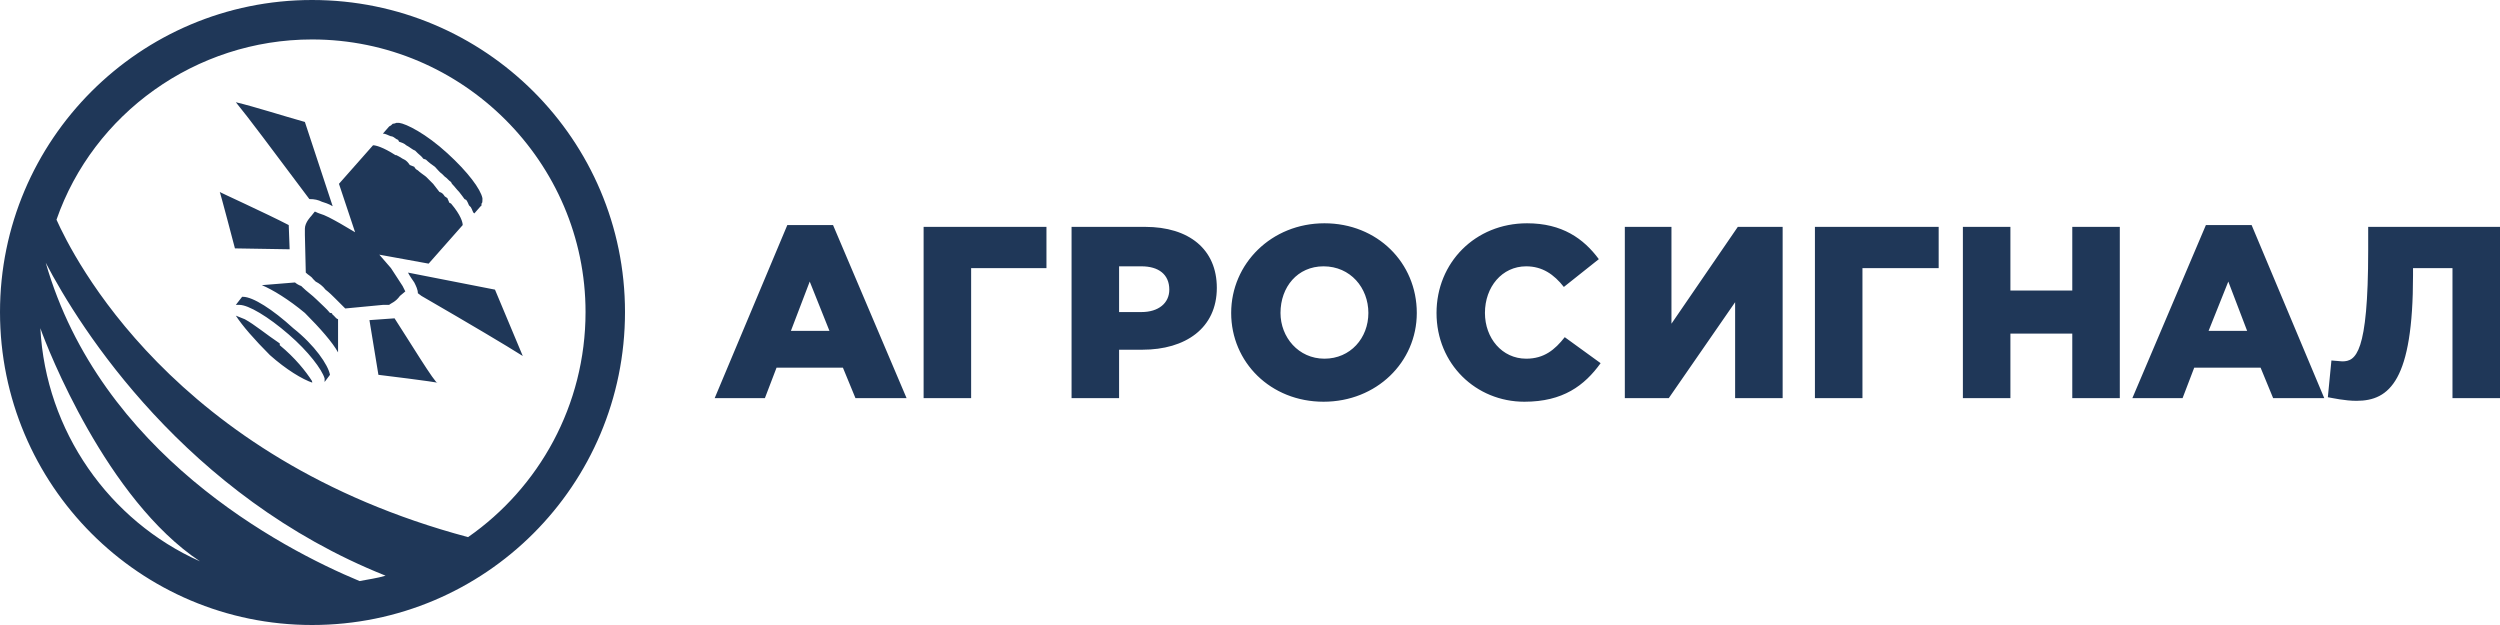
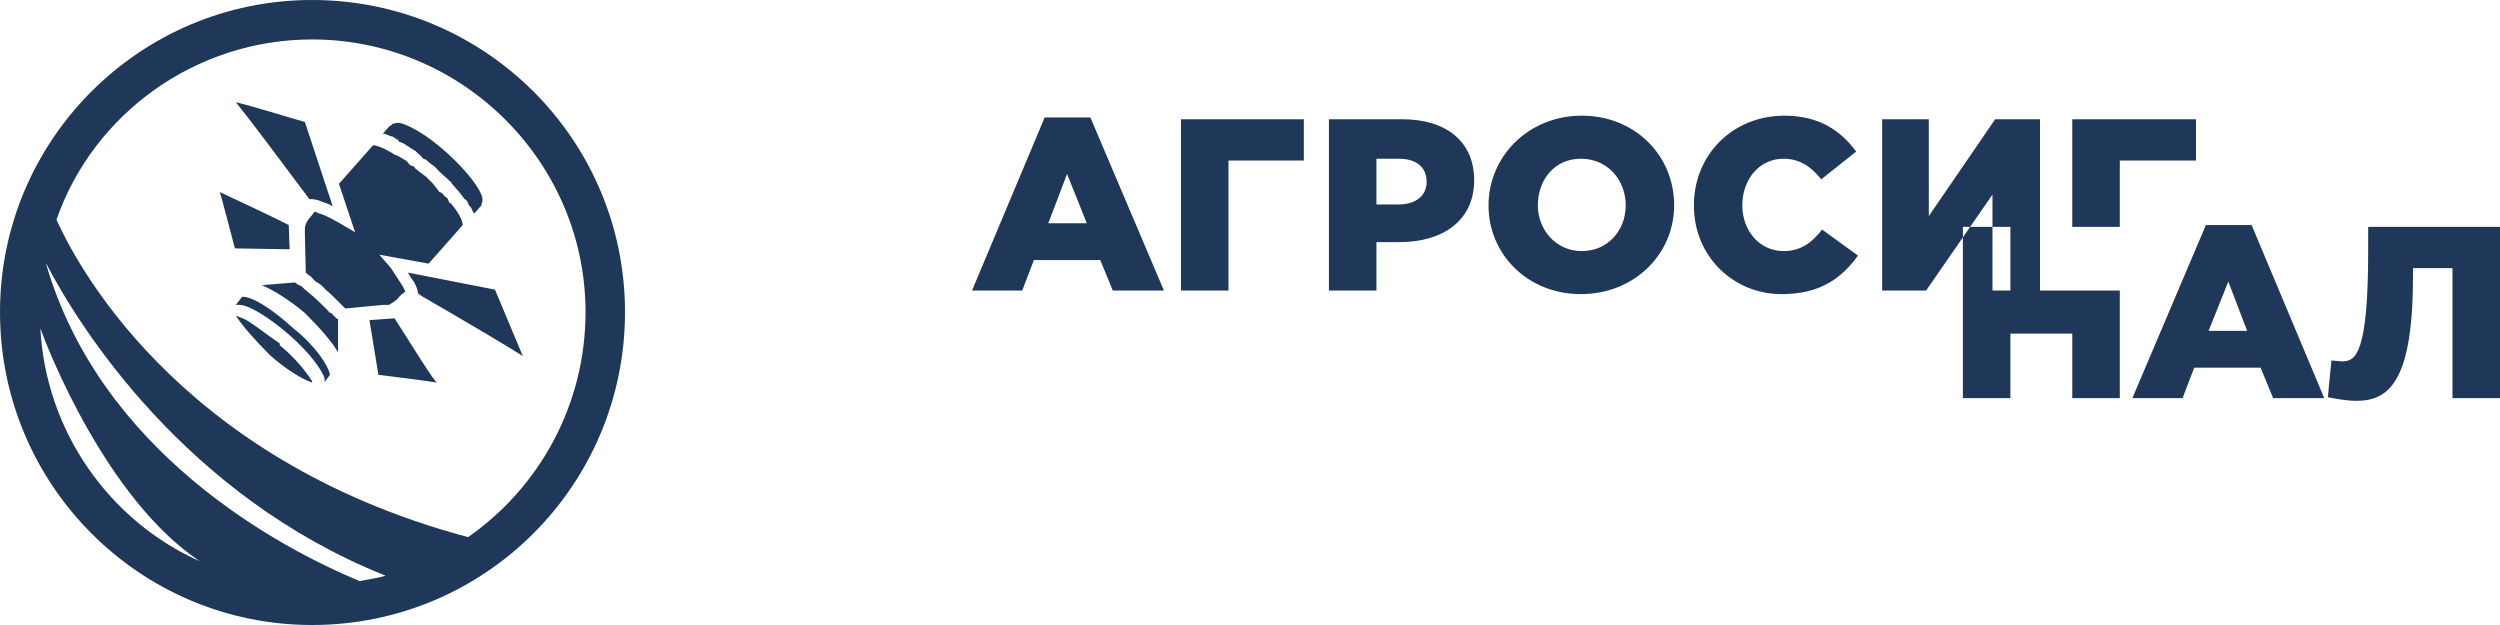
<svg xmlns="http://www.w3.org/2000/svg" xml:space="preserve" width="420px" height="105px" style="shape-rendering:geometricPrecision; text-rendering:geometricPrecision; image-rendering:optimizeQuality; fill-rule:evenodd; clip-rule:evenodd" viewBox="0 0 27.88 6.97">
  <defs>
    <style type="text/css">  .fil0 {fill:#1F3758}  </style>
  </defs>
  <g id="Слой_x0020_1">
-     <path class="fil0" d="M3.48 0c-1.92,0 -3.48,1.56 -3.48,3.48 0,1.93 1.56,3.49 3.48,3.49 1.93,0 3.49,-1.56 3.49,-3.49 0,-1.92 -1.56,-3.48 -3.49,-3.48zm0 0l0 0zm-3.03 3.66l0 0c0.08,0.23 0.74,1.91 1.78,2.6 -1.01,-0.45 -1.72,-1.45 -1.78,-2.6zm0 0l0 0zm3.56 2.82l0 0c-0.89,-0.37 -2.89,-1.43 -3.5,-3.55 0.38,0.73 1.56,2.6 3.79,3.49 -0.1,0.03 -0.19,0.04 -0.29,0.06zm0 0l0 0zm1.21 -0.49l0 0c-3.3,-0.88 -4.41,-3.14 -4.59,-3.54 0.41,-1.18 1.55,-2.01 2.85,-2.01 1.68,0 3.05,1.37 3.05,3.04 0,1.04 -0.52,1.96 -1.31,2.51zm-1.77 -3.77c0.06,0 0.1,0.01 0.14,0.03 0.03,0.01 0.07,0.02 0.12,0.05l-0.31 -0.94c-0.25,-0.07 -0.56,-0.17 -0.77,-0.22 0.14,0.17 0.4,0.52 0.79,1.04l0.03 0.04zm-0.23 0.29c-0.25,-0.13 -0.78,-0.37 -0.77,-0.37 0,-0.02 0.17,0.63 0.17,0.63l0.61 0.01 -0.01 -0.27zm1.14 -0.99l0 0 0.01 0c0.03,0.01 0.04,0.03 0.07,0.04l0.01 0.02c0.03,0.01 0.06,0.02 0.08,0.04 0.04,0.02 0.07,0.05 0.1,0.06l0.03 0.03c0.02,0.02 0.04,0.03 0.06,0.06l0.03 0.01c0.03,0.03 0.07,0.06 0.1,0.08 0.03,0.03 0.05,0.06 0.08,0.08l0.03 0.03c0.03,0.02 0.04,0.04 0.07,0.06l0.01 0.02c0.03,0.03 0.05,0.06 0.08,0.09 0.03,0.04 0.04,0.05 0.06,0.08l0.02 0.01c0.02,0.03 0.02,0.04 0.03,0.06l0.02 0.02c0.02,0.03 0.02,0.06 0.04,0.07l0.07 -0.08c0.01,0 0.01,-0.01 0.01,-0.03 0.01,-0.01 0.01,-0.02 0.01,-0.04l0 0 0 0 0 -0.02c-0.02,-0.1 -0.16,-0.29 -0.39,-0.5 -0.24,-0.22 -0.46,-0.33 -0.54,-0.34l-0.03 0c-0.02,0.01 -0.04,0.01 -0.04,0.01 -0.02,0.02 -0.02,0.02 -0.04,0.03l-0.07 0.08c0.03,0 0.06,0.02 0.09,0.03zm0.19 1.52c0.02,0.04 0.05,0.08 0.07,0.11 0.02,0.04 0.04,0.08 0.04,0.12l0.04 0.03c0.57,0.33 0.94,0.55 1.13,0.67 -0.08,-0.19 -0.21,-0.5 -0.31,-0.74l-0.97 -0.19zm-0.15 0.51l-0.28 0.02 0.1 0.61c0,0 0.66,0.08 0.66,0.09 -0.02,0.02 -0.33,-0.49 -0.48,-0.72zm-0.13 -0.15l0.07 0 0 0 0 0 0 0c0.02,-0.02 0.07,-0.03 0.12,-0.1l0.06 -0.05c0,0 -0.01,-0.02 -0.03,-0.06 -0.03,-0.05 -0.08,-0.12 -0.13,-0.2l-0.13 -0.15 0.55 0.1 0.38 -0.43c0,-0.03 -0.02,-0.11 -0.13,-0.24l-0.02 -0.01c-0.01,-0.03 -0.02,-0.04 -0.02,-0.05l-0.03 -0.02c-0.02,-0.03 -0.03,-0.04 -0.06,-0.05l-0.07 -0.09c-0.02,-0.02 -0.05,-0.05 -0.08,-0.08 -0.04,-0.03 -0.07,-0.05 -0.09,-0.07 -0.02,-0.01 -0.03,-0.02 -0.04,-0.04l-0.05 -0.02c-0.02,-0.03 -0.04,-0.05 -0.06,-0.06l-0.02 -0.01c-0.03,-0.02 -0.05,-0.03 -0.07,-0.04l-0.01 0c-0.14,-0.09 -0.22,-0.11 -0.25,-0.11l-0.38 0.43 0.18 0.54 -0.17 -0.1c-0.09,-0.05 -0.16,-0.09 -0.23,-0.11 -0.03,-0.01 -0.04,-0.02 -0.05,-0.02l-0.04 0.05c0,0 -0.07,0.07 -0.07,0.14 0,0.04 0,0.05 0,0.07l0 0 0.01 0.42c0.03,0.03 0.06,0.04 0.08,0.07l0.03 0.03c0.04,0.02 0.08,0.05 0.11,0.09 0.04,0.03 0.08,0.07 0.11,0.1l0.03 0.03c0.02,0.02 0.05,0.05 0.08,0.08l0.42 -0.04zm-1 0.26c-0.23,-0.21 -0.45,-0.35 -0.56,-0.35l-0.01 0 -0.07 0.09 0.04 0c0.1,0 0.32,0.13 0.55,0.33l0 0c0.22,0.19 0.37,0.39 0.4,0.49l0 0.04 0.06 -0.08 0 0c-0.02,-0.11 -0.17,-0.33 -0.41,-0.52zm0.21 0.59c-0.07,-0.11 -0.19,-0.26 -0.36,-0.4 0,-0.02 0,-0.02 0,-0.02 -0.15,-0.1 -0.28,-0.21 -0.39,-0.27 0,0 0,0 0,0 -0.03,-0.01 -0.07,-0.03 -0.1,-0.04 0.07,0.11 0.21,0.27 0.38,0.44 0.18,0.16 0.36,0.27 0.48,0.31 -0.01,0 -0.01,-0.01 -0.01,-0.02 0,0 0,0 0,0zm0.23 -0.74l0 0c-0.01,-0.02 -0.01,-0.02 -0.03,-0.02 -0.04,-0.05 -0.09,-0.09 -0.15,-0.15 -0.05,-0.05 -0.11,-0.09 -0.16,-0.14 0,0 -0.01,-0.01 -0.01,-0.01l0 0c-0.03,-0.01 -0.06,-0.03 -0.07,-0.04l-0.37 0.03 0 0c0.12,0.05 0.3,0.16 0.48,0.31 0.17,0.17 0.31,0.33 0.37,0.44l0 -0.37c-0.03,-0.01 -0.04,-0.04 -0.06,-0.05zm20.92 0.18l0 0 0.22 -0.55 0.21 0.55 -0.43 0zm0.48 -1.18l-0.51 0 -0.82 1.93 0.56 0 0.13 -0.34 0.74 0 0.14 0.34 0.57 0 -0.81 -1.93zm0.85 1.92c0.06,0.01 0.19,0.04 0.32,0.04 0.37,0 0.63,-0.23 0.63,-1.4l0 -0.08 0.44 0 0 1.45 0.53 0 0 -1.91 -1.47 0 0 0.26c0,1.16 -0.14,1.24 -0.29,1.24 -0.02,0 -0.1,-0.01 -0.12,-0.01l-0.04 0.41zm-2.85 -1.19l-0.69 0 0 -0.71 -0.53 0 0 1.91 0.53 0 0 -0.72 0.69 0 0 0.72 0.53 0 0 -1.91 -0.53 0 0 0.71zm-2.87 1.2l0.53 0 0 -1.45 0.85 0 0 -0.46 -1.38 0 0 1.91zm-1.6 -0.83l0 -1.08 -0.52 0 0 1.91 0.49 0 0.74 -1.07 0 1.07 0.53 0 0 -1.91 -0.5 0 -0.74 1.08zm-1.62 0.39c-0.27,0 -0.46,-0.23 -0.46,-0.51 0,-0.29 0.19,-0.52 0.46,-0.52 0.18,0 0.31,0.09 0.42,0.23l0.39 -0.31c-0.17,-0.23 -0.41,-0.4 -0.8,-0.4 -0.58,0 -1.01,0.44 -1.01,1 0,0.57 0.44,0.99 0.98,0.99 0.43,0 0.67,-0.18 0.85,-0.43l-0.4 -0.29c-0.11,0.14 -0.23,0.24 -0.43,0.24zm-2.25 0l0 0c-0.29,0 -0.49,-0.24 -0.49,-0.51 0,-0.29 0.19,-0.52 0.48,-0.52 0.3,0 0.5,0.24 0.5,0.52 0,0.28 -0.2,0.51 -0.49,0.51zm0 -1.51c-0.59,0 -1.04,0.45 -1.04,1 0,0.55 0.44,0.99 1.03,0.99 0.59,0 1.04,-0.44 1.04,-0.99 0,-0.56 -0.44,-1 -1.03,-1zm-2.04 0.99l0 0 -0.25 0 0 -0.51 0.25 0c0.19,0 0.31,0.09 0.31,0.26 0,0.15 -0.12,0.25 -0.31,0.25zm0.04 -0.95l-0.82 0 0 1.91 0.53 0 0 -0.54 0.26 0c0.48,0 0.83,-0.24 0.83,-0.69 0,-0.43 -0.31,-0.68 -0.8,-0.68zm-2.47 1.91l0.53 0 0 -1.45 0.84 0 0 -0.46 -1.37 0 0 1.91zm-1.48 -0.75l0 0 0.21 -0.55 0.22 0.55 -0.43 0zm-0.04 -1.18l-0.81 1.93 0.56 0 0.13 -0.34 0.74 0 0.14 0.34 0.57 0 -0.82 -1.93 -0.51 0z" />
+     <path class="fil0" d="M3.48 0c-1.92,0 -3.48,1.56 -3.48,3.48 0,1.93 1.56,3.49 3.48,3.49 1.93,0 3.49,-1.56 3.49,-3.49 0,-1.92 -1.56,-3.48 -3.49,-3.48zm0 0l0 0zm-3.03 3.66l0 0c0.08,0.23 0.74,1.91 1.78,2.6 -1.01,-0.45 -1.72,-1.45 -1.78,-2.6zm0 0l0 0zm3.56 2.82l0 0c-0.89,-0.37 -2.89,-1.43 -3.5,-3.55 0.38,0.73 1.56,2.6 3.79,3.49 -0.1,0.03 -0.19,0.04 -0.29,0.06zm0 0l0 0zm1.21 -0.49l0 0c-3.3,-0.88 -4.41,-3.14 -4.59,-3.54 0.41,-1.18 1.55,-2.01 2.85,-2.01 1.68,0 3.05,1.37 3.05,3.04 0,1.04 -0.52,1.96 -1.31,2.51zm-1.77 -3.77c0.06,0 0.1,0.01 0.14,0.03 0.03,0.01 0.07,0.02 0.12,0.05l-0.31 -0.94c-0.25,-0.07 -0.56,-0.17 -0.77,-0.22 0.14,0.17 0.4,0.52 0.79,1.04l0.03 0.04zm-0.23 0.29c-0.25,-0.13 -0.78,-0.37 -0.77,-0.37 0,-0.02 0.17,0.63 0.17,0.63l0.61 0.01 -0.01 -0.27zm1.14 -0.99l0 0 0.01 0c0.03,0.01 0.04,0.03 0.07,0.04l0.01 0.02c0.03,0.01 0.06,0.02 0.08,0.04 0.04,0.02 0.07,0.05 0.1,0.06l0.03 0.03c0.02,0.02 0.04,0.03 0.06,0.06l0.03 0.01c0.03,0.03 0.07,0.06 0.1,0.08 0.03,0.03 0.05,0.06 0.08,0.08l0.03 0.03c0.03,0.02 0.04,0.04 0.07,0.06l0.01 0.02c0.03,0.03 0.05,0.06 0.08,0.09 0.03,0.04 0.04,0.05 0.06,0.08l0.02 0.01c0.02,0.03 0.02,0.04 0.03,0.06l0.02 0.02c0.02,0.03 0.02,0.06 0.04,0.07l0.07 -0.08c0.01,0 0.01,-0.01 0.01,-0.03 0.01,-0.01 0.01,-0.02 0.01,-0.04l0 0 0 0 0 -0.02c-0.02,-0.1 -0.16,-0.29 -0.39,-0.5 -0.24,-0.22 -0.46,-0.33 -0.54,-0.34l-0.03 0c-0.02,0.01 -0.04,0.01 -0.04,0.01 -0.02,0.02 -0.02,0.02 -0.04,0.03l-0.07 0.08c0.03,0 0.06,0.02 0.09,0.03zm0.19 1.52c0.02,0.04 0.05,0.08 0.07,0.11 0.02,0.04 0.04,0.08 0.04,0.12l0.04 0.03c0.57,0.33 0.94,0.55 1.13,0.67 -0.08,-0.19 -0.21,-0.5 -0.31,-0.74l-0.97 -0.19zm-0.15 0.51l-0.28 0.02 0.1 0.61c0,0 0.66,0.08 0.66,0.09 -0.02,0.02 -0.33,-0.49 -0.48,-0.72zm-0.13 -0.15l0.07 0 0 0 0 0 0 0c0.02,-0.02 0.07,-0.03 0.12,-0.1l0.06 -0.05c0,0 -0.01,-0.02 -0.03,-0.06 -0.03,-0.05 -0.08,-0.12 -0.13,-0.2l-0.13 -0.15 0.55 0.1 0.38 -0.43c0,-0.03 -0.02,-0.11 -0.13,-0.24l-0.02 -0.01c-0.01,-0.03 -0.02,-0.04 -0.02,-0.05l-0.03 -0.02c-0.02,-0.03 -0.03,-0.04 -0.06,-0.05l-0.07 -0.09c-0.02,-0.02 -0.05,-0.05 -0.08,-0.08 -0.04,-0.03 -0.07,-0.05 -0.09,-0.07 -0.02,-0.01 -0.03,-0.02 -0.04,-0.04l-0.05 -0.02c-0.02,-0.03 -0.04,-0.05 -0.06,-0.06l-0.02 -0.01c-0.03,-0.02 -0.05,-0.03 -0.07,-0.04l-0.01 0c-0.14,-0.09 -0.22,-0.11 -0.25,-0.11l-0.38 0.43 0.18 0.54 -0.17 -0.1c-0.09,-0.05 -0.16,-0.09 -0.23,-0.11 -0.03,-0.01 -0.04,-0.02 -0.05,-0.02l-0.04 0.05c0,0 -0.07,0.07 -0.07,0.14 0,0.04 0,0.05 0,0.07l0 0 0.01 0.42c0.03,0.03 0.06,0.04 0.08,0.07l0.03 0.03c0.04,0.02 0.08,0.05 0.11,0.09 0.04,0.03 0.08,0.07 0.11,0.1l0.03 0.03c0.02,0.02 0.05,0.05 0.08,0.08l0.42 -0.04zm-1 0.26c-0.23,-0.21 -0.45,-0.35 -0.56,-0.35l-0.01 0 -0.07 0.09 0.04 0c0.1,0 0.32,0.13 0.55,0.33l0 0c0.22,0.19 0.37,0.39 0.4,0.49l0 0.04 0.06 -0.08 0 0c-0.02,-0.11 -0.17,-0.33 -0.41,-0.52zm0.21 0.59c-0.07,-0.11 -0.19,-0.26 -0.36,-0.4 0,-0.02 0,-0.02 0,-0.02 -0.15,-0.1 -0.28,-0.21 -0.39,-0.27 0,0 0,0 0,0 -0.03,-0.01 -0.07,-0.03 -0.1,-0.04 0.07,0.11 0.21,0.27 0.38,0.44 0.18,0.16 0.36,0.27 0.48,0.31 -0.01,0 -0.01,-0.01 -0.01,-0.02 0,0 0,0 0,0zm0.23 -0.74l0 0c-0.01,-0.02 -0.01,-0.02 -0.03,-0.02 -0.04,-0.05 -0.09,-0.09 -0.15,-0.15 -0.05,-0.05 -0.11,-0.09 -0.16,-0.14 0,0 -0.01,-0.01 -0.01,-0.01l0 0c-0.03,-0.01 -0.06,-0.03 -0.07,-0.04l-0.37 0.03 0 0c0.12,0.05 0.3,0.16 0.48,0.31 0.17,0.17 0.31,0.33 0.37,0.44l0 -0.37c-0.03,-0.01 -0.04,-0.04 -0.06,-0.05zm20.92 0.18l0 0 0.22 -0.55 0.21 0.55 -0.43 0zm0.48 -1.18l-0.51 0 -0.82 1.93 0.56 0 0.13 -0.34 0.74 0 0.14 0.34 0.57 0 -0.81 -1.93zm0.85 1.92c0.06,0.01 0.19,0.04 0.32,0.04 0.37,0 0.63,-0.23 0.63,-1.4l0 -0.08 0.44 0 0 1.45 0.53 0 0 -1.91 -1.47 0 0 0.26c0,1.16 -0.14,1.24 -0.29,1.24 -0.02,0 -0.1,-0.01 -0.12,-0.01l-0.04 0.41zm-2.85 -1.19l-0.69 0 0 -0.71 -0.53 0 0 1.91 0.53 0 0 -0.72 0.69 0 0 0.72 0.53 0 0 -1.91 -0.53 0 0 0.71zl0.53 0 0 -1.45 0.85 0 0 -0.46 -1.38 0 0 1.91zm-1.6 -0.83l0 -1.08 -0.52 0 0 1.91 0.49 0 0.74 -1.07 0 1.07 0.53 0 0 -1.91 -0.5 0 -0.74 1.08zm-1.62 0.39c-0.27,0 -0.46,-0.23 -0.46,-0.51 0,-0.29 0.19,-0.52 0.46,-0.52 0.18,0 0.31,0.09 0.42,0.23l0.39 -0.31c-0.17,-0.23 -0.41,-0.4 -0.8,-0.4 -0.58,0 -1.01,0.44 -1.01,1 0,0.57 0.44,0.99 0.98,0.99 0.43,0 0.67,-0.18 0.85,-0.43l-0.4 -0.29c-0.11,0.14 -0.23,0.24 -0.43,0.24zm-2.25 0l0 0c-0.29,0 -0.49,-0.24 -0.49,-0.51 0,-0.29 0.19,-0.52 0.48,-0.52 0.3,0 0.5,0.24 0.5,0.52 0,0.28 -0.2,0.51 -0.49,0.51zm0 -1.51c-0.59,0 -1.04,0.45 -1.04,1 0,0.55 0.44,0.99 1.03,0.99 0.59,0 1.04,-0.44 1.04,-0.99 0,-0.56 -0.44,-1 -1.03,-1zm-2.04 0.99l0 0 -0.25 0 0 -0.51 0.25 0c0.19,0 0.31,0.09 0.31,0.26 0,0.15 -0.12,0.25 -0.31,0.25zm0.04 -0.95l-0.82 0 0 1.91 0.53 0 0 -0.54 0.26 0c0.48,0 0.83,-0.24 0.83,-0.69 0,-0.43 -0.31,-0.68 -0.8,-0.68zm-2.47 1.91l0.53 0 0 -1.45 0.84 0 0 -0.46 -1.37 0 0 1.91zm-1.48 -0.75l0 0 0.21 -0.55 0.22 0.55 -0.43 0zm-0.04 -1.18l-0.81 1.93 0.56 0 0.13 -0.34 0.74 0 0.14 0.34 0.57 0 -0.82 -1.93 -0.51 0z" />
  </g>
</svg>